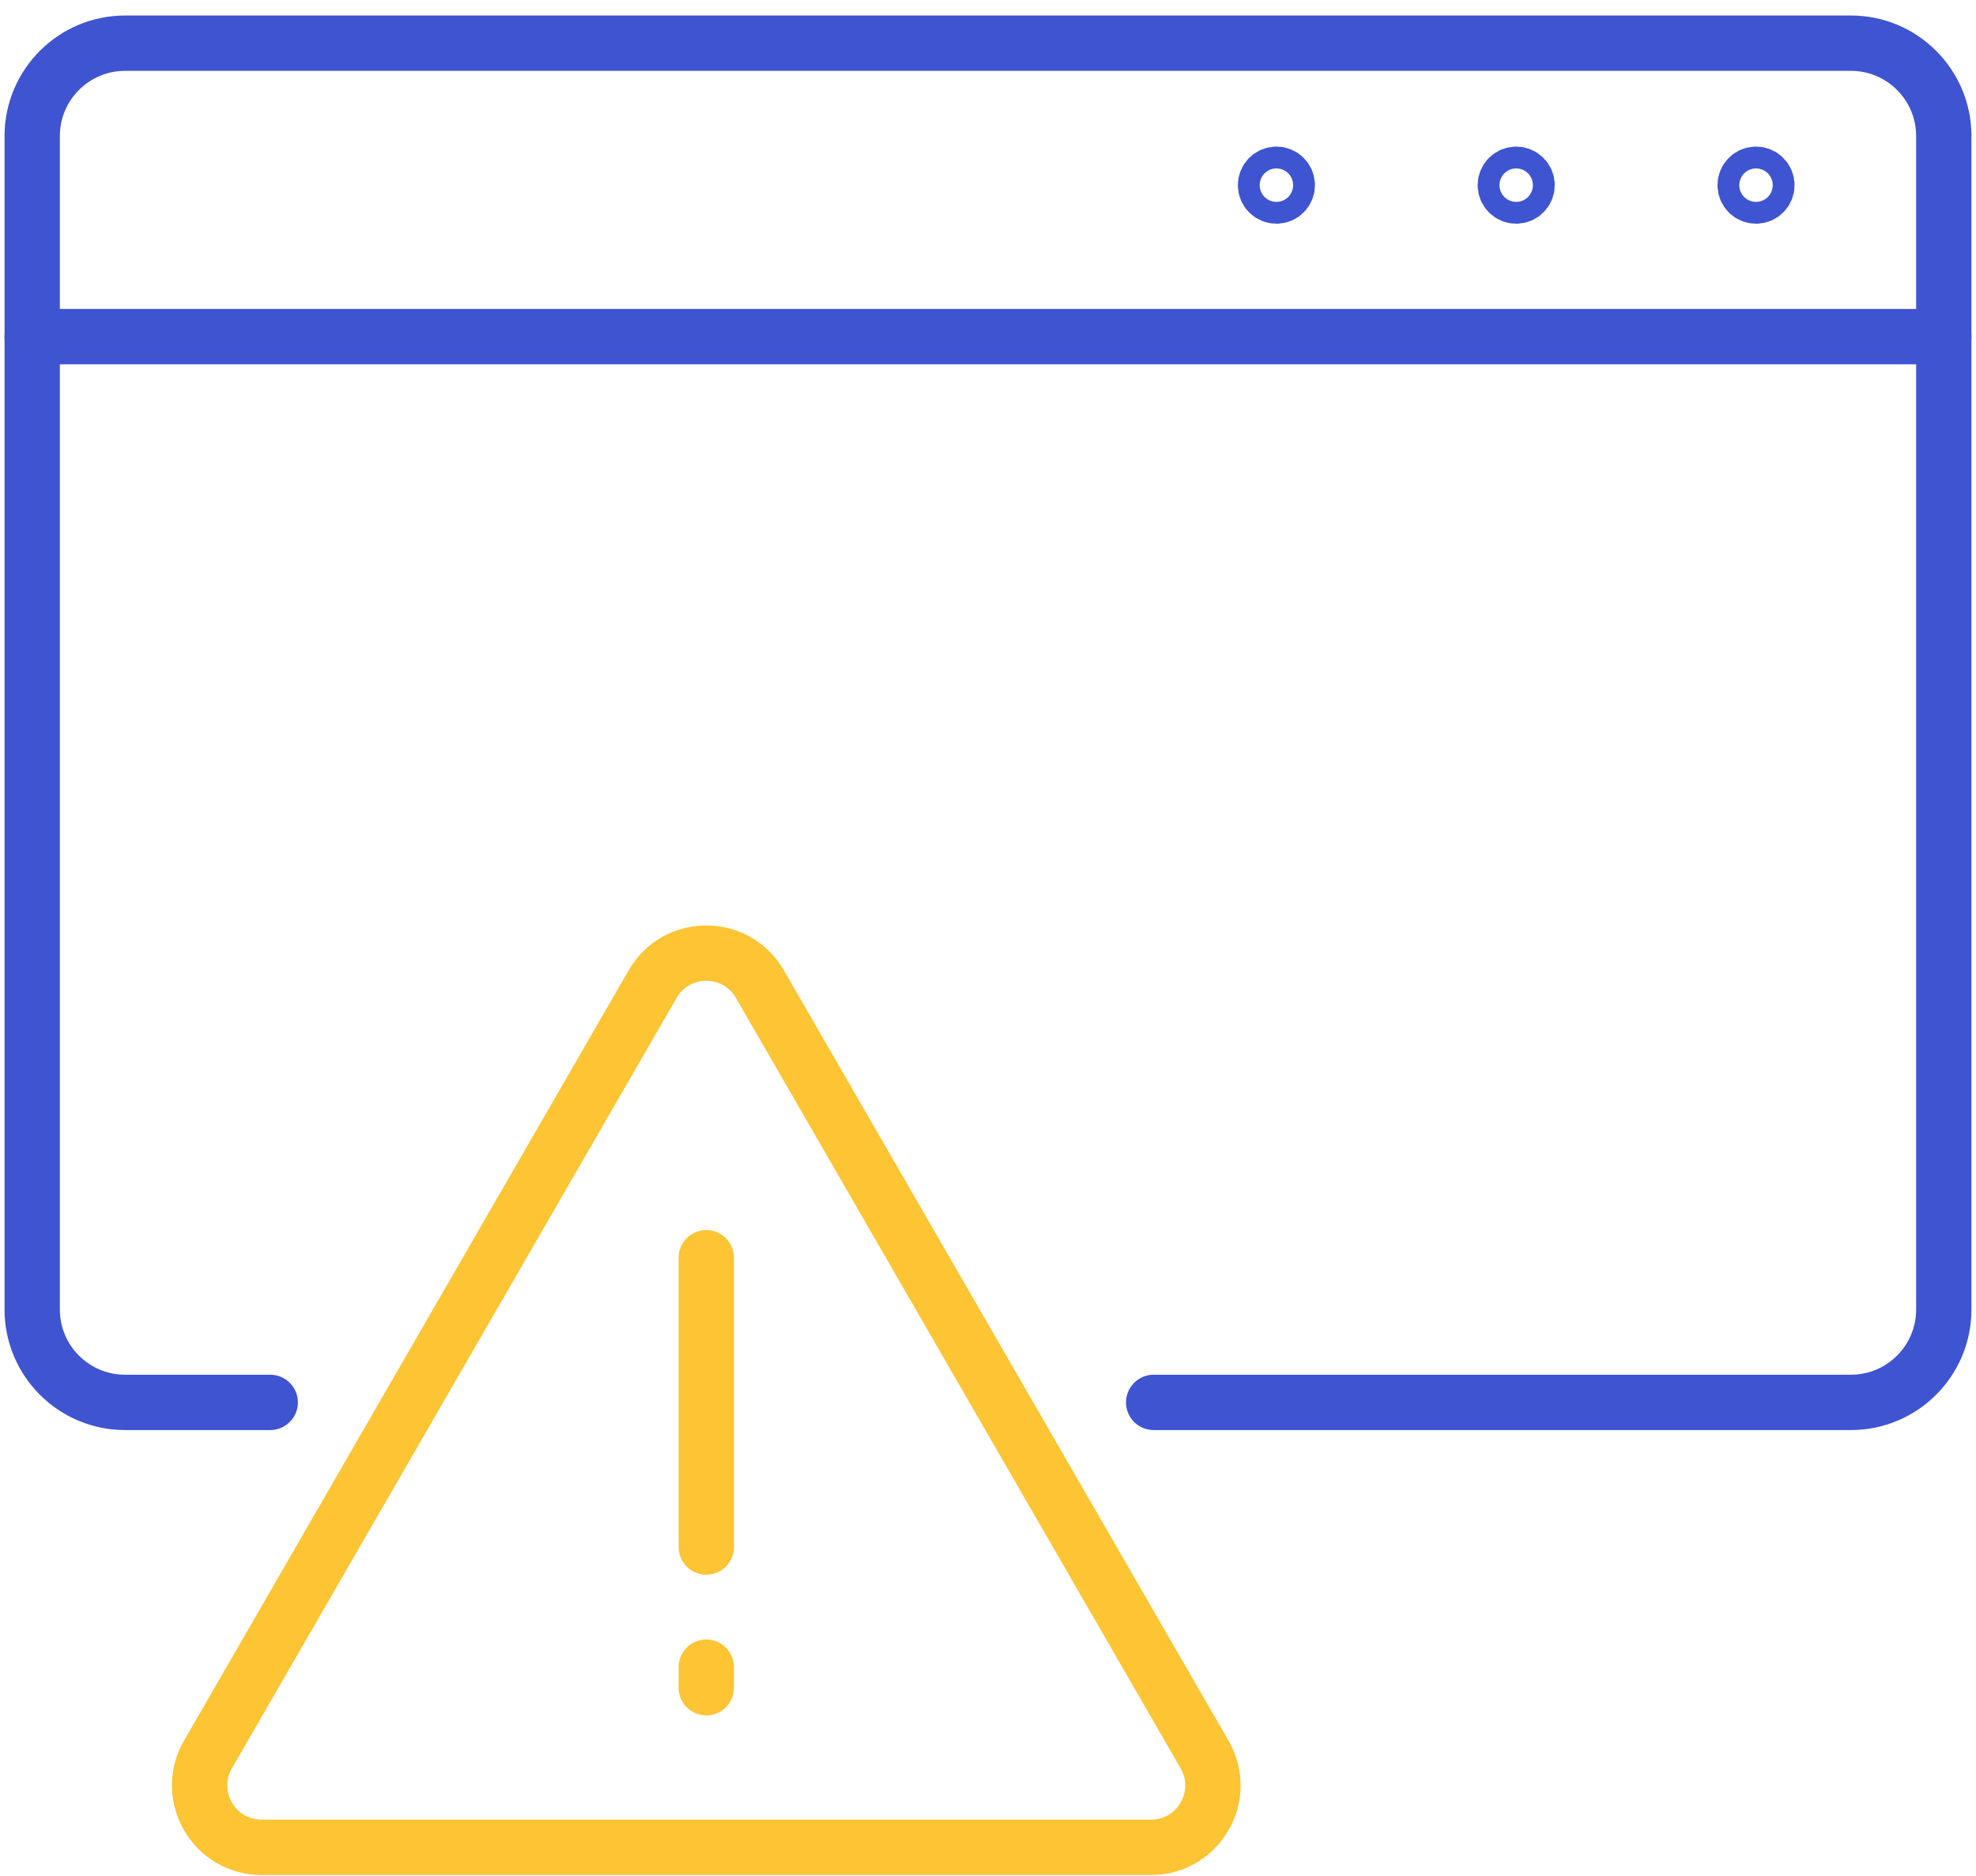
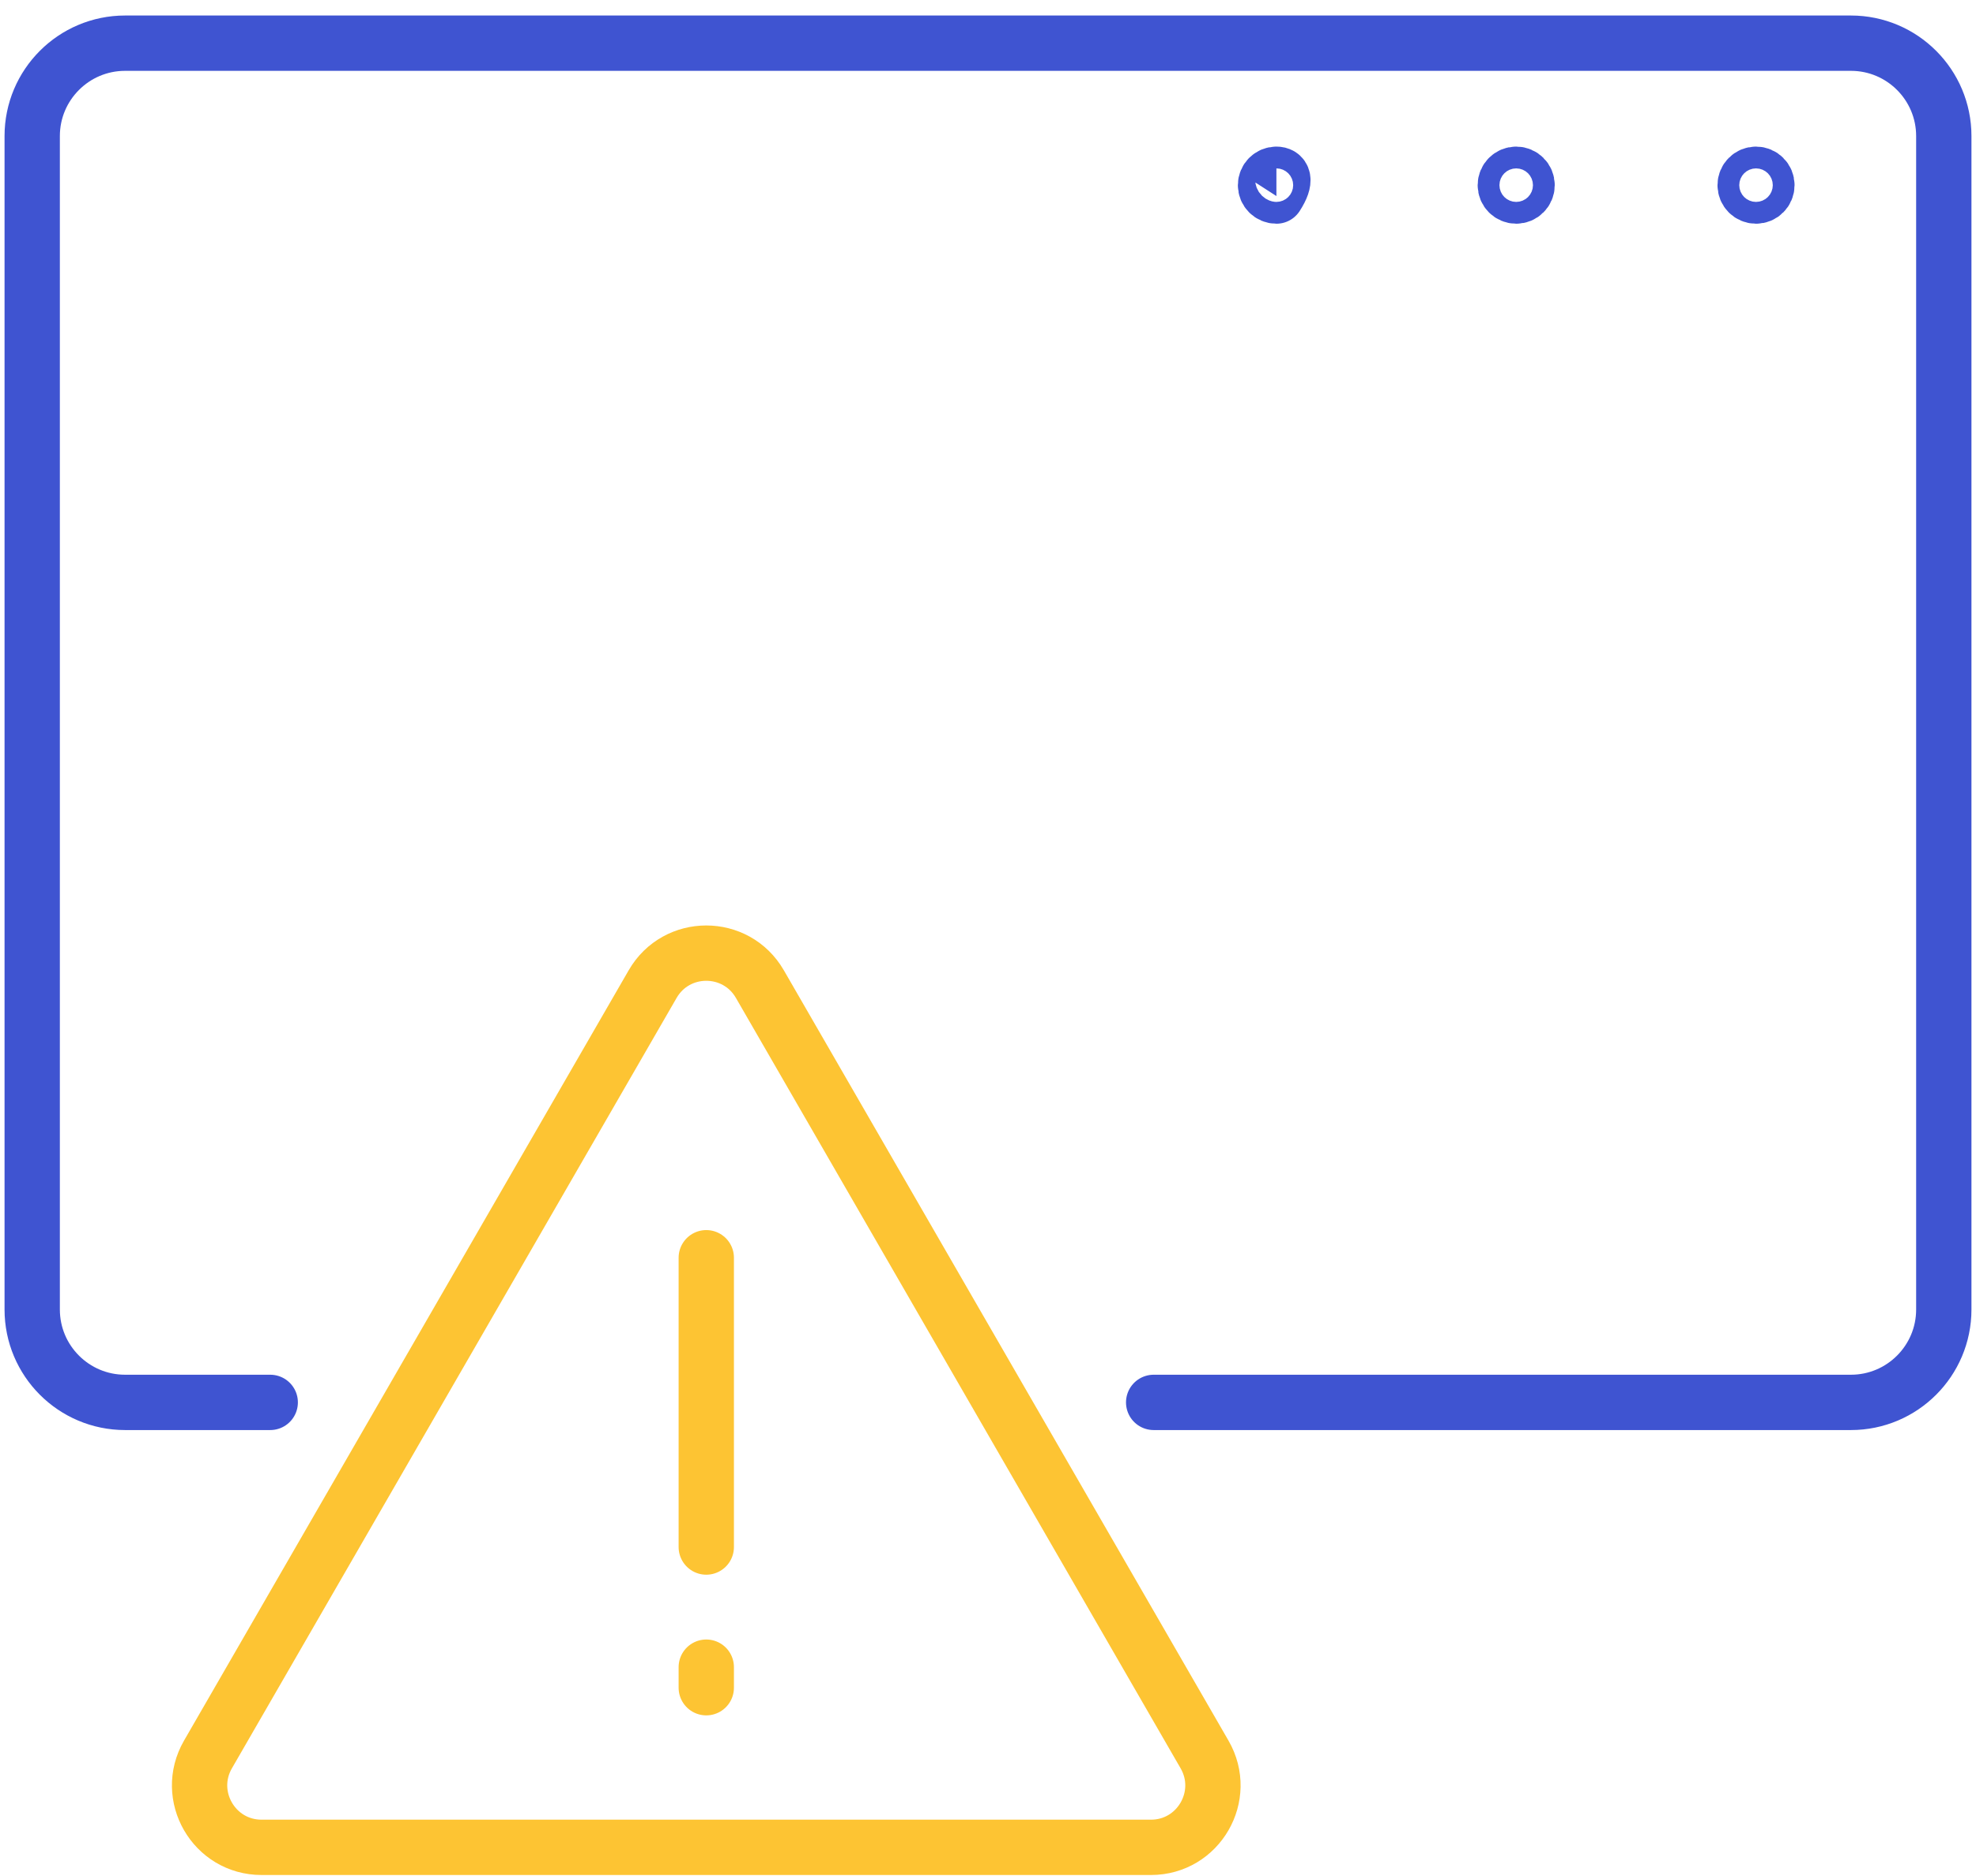
<svg xmlns="http://www.w3.org/2000/svg" width="79" height="75" viewBox="0 0 82 78" fill="none">
  <g id="Group">
    <g id="Group_2">
-       <path id="Vector" d="M52.992 8.15C53.242 8.15 53.445 7.947 53.445 7.697C53.445 7.447 53.242 7.244 52.992 7.244C52.742 7.244 52.539 7.447 52.539 7.697C52.539 7.947 52.742 8.15 52.992 8.15Z" stroke="#3F54D1" stroke-width="2.3" stroke-linecap="round" stroke-linejoin="round" />
+       <path id="Vector" d="M52.992 8.15C53.445 7.447 53.242 7.244 52.992 7.244C52.742 7.244 52.539 7.447 52.539 7.697C52.539 7.947 52.742 8.15 52.992 8.15Z" stroke="#3F54D1" stroke-width="2.3" stroke-linecap="round" stroke-linejoin="round" />
      <path id="Vector_2" d="M62.962 8.15C63.212 8.15 63.415 7.947 63.415 7.697C63.415 7.447 63.212 7.244 62.962 7.244C62.712 7.244 62.509 7.447 62.509 7.697C62.509 7.947 62.712 8.15 62.962 8.15Z" stroke="#3F54D1" stroke-width="2.3" stroke-linecap="round" stroke-linejoin="round" />
      <path id="Vector_3" d="M72.933 8.15C73.184 8.15 73.386 7.947 73.386 7.697C73.386 7.447 73.184 7.244 72.933 7.244C72.683 7.244 72.481 7.447 72.481 7.697C72.481 7.947 72.683 8.15 72.933 8.15Z" stroke="#3F54D1" stroke-width="2.3" stroke-linecap="round" stroke-linejoin="round" />
    </g>
    <path id="Vector_4" d="M11.156 58.298H5.12C2.989 58.298 1.259 56.568 1.259 54.437V5.656C1.259 3.525 2.989 1.795 5.12 1.795H76.88C79.011 1.795 80.741 3.525 80.741 5.656V54.437C80.741 56.568 79.011 58.298 76.88 58.298H47.888" stroke="#3F54D1" stroke-width="2.3" stroke-linecap="round" stroke-linejoin="round" />
-     <path id="Vector_5" d="M1.259 13.993H80.741" stroke="#3F54D1" stroke-width="2.3" stroke-linecap="round" stroke-linejoin="round" />
    <g id="Group_3">
      <path id="Vector_6" d="M8.567 72.934L27.056 40.91C28.047 39.193 30.524 39.193 31.515 40.91L50.004 72.934C50.995 74.65 49.757 76.795 47.775 76.795H10.796C8.814 76.795 7.576 74.65 8.567 72.934Z" stroke="#FDC433" stroke-width="2.3" stroke-linecap="round" stroke-linejoin="round" />
      <g id="Group_4">
        <path id="Vector_7" d="M29.286 52.285V64.311" stroke="#FDC433" stroke-width="2.3" stroke-linecap="round" stroke-linejoin="round" />
        <path id="Vector_8" d="M29.286 69.305V70.159" stroke="#FDC433" stroke-width="2.3" stroke-linecap="round" stroke-linejoin="round" />
      </g>
    </g>
  </g>
</svg>